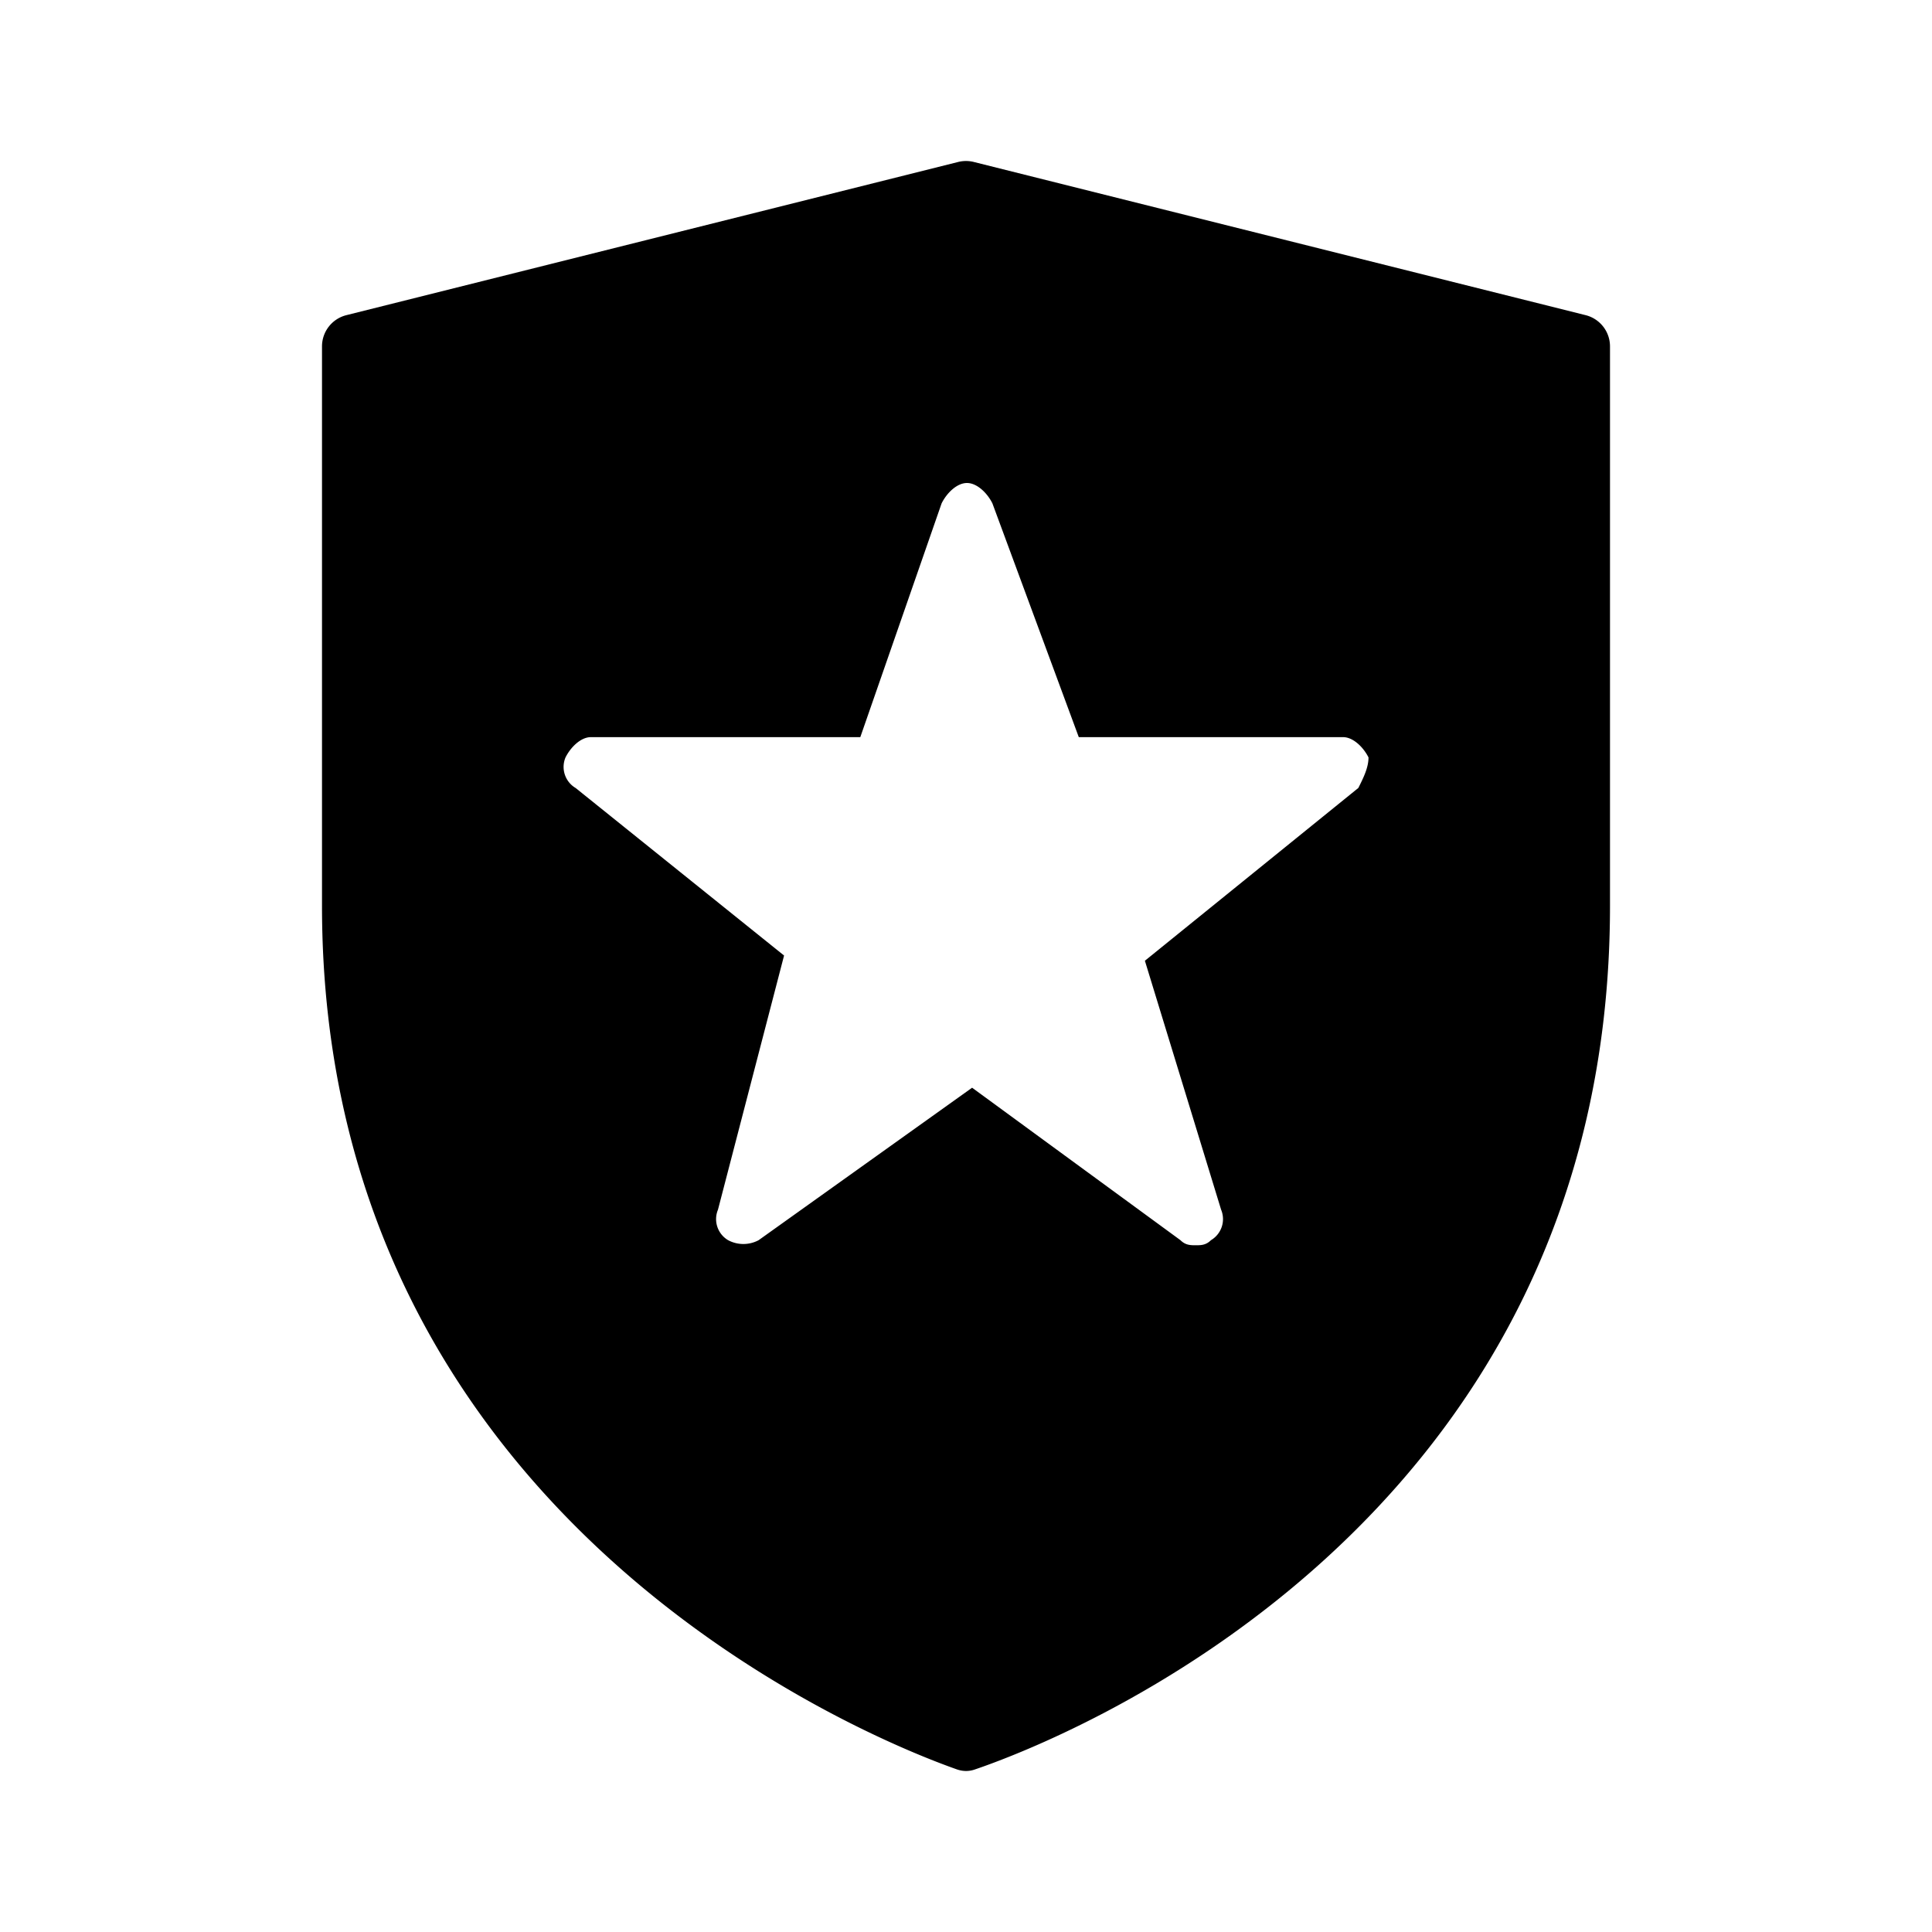
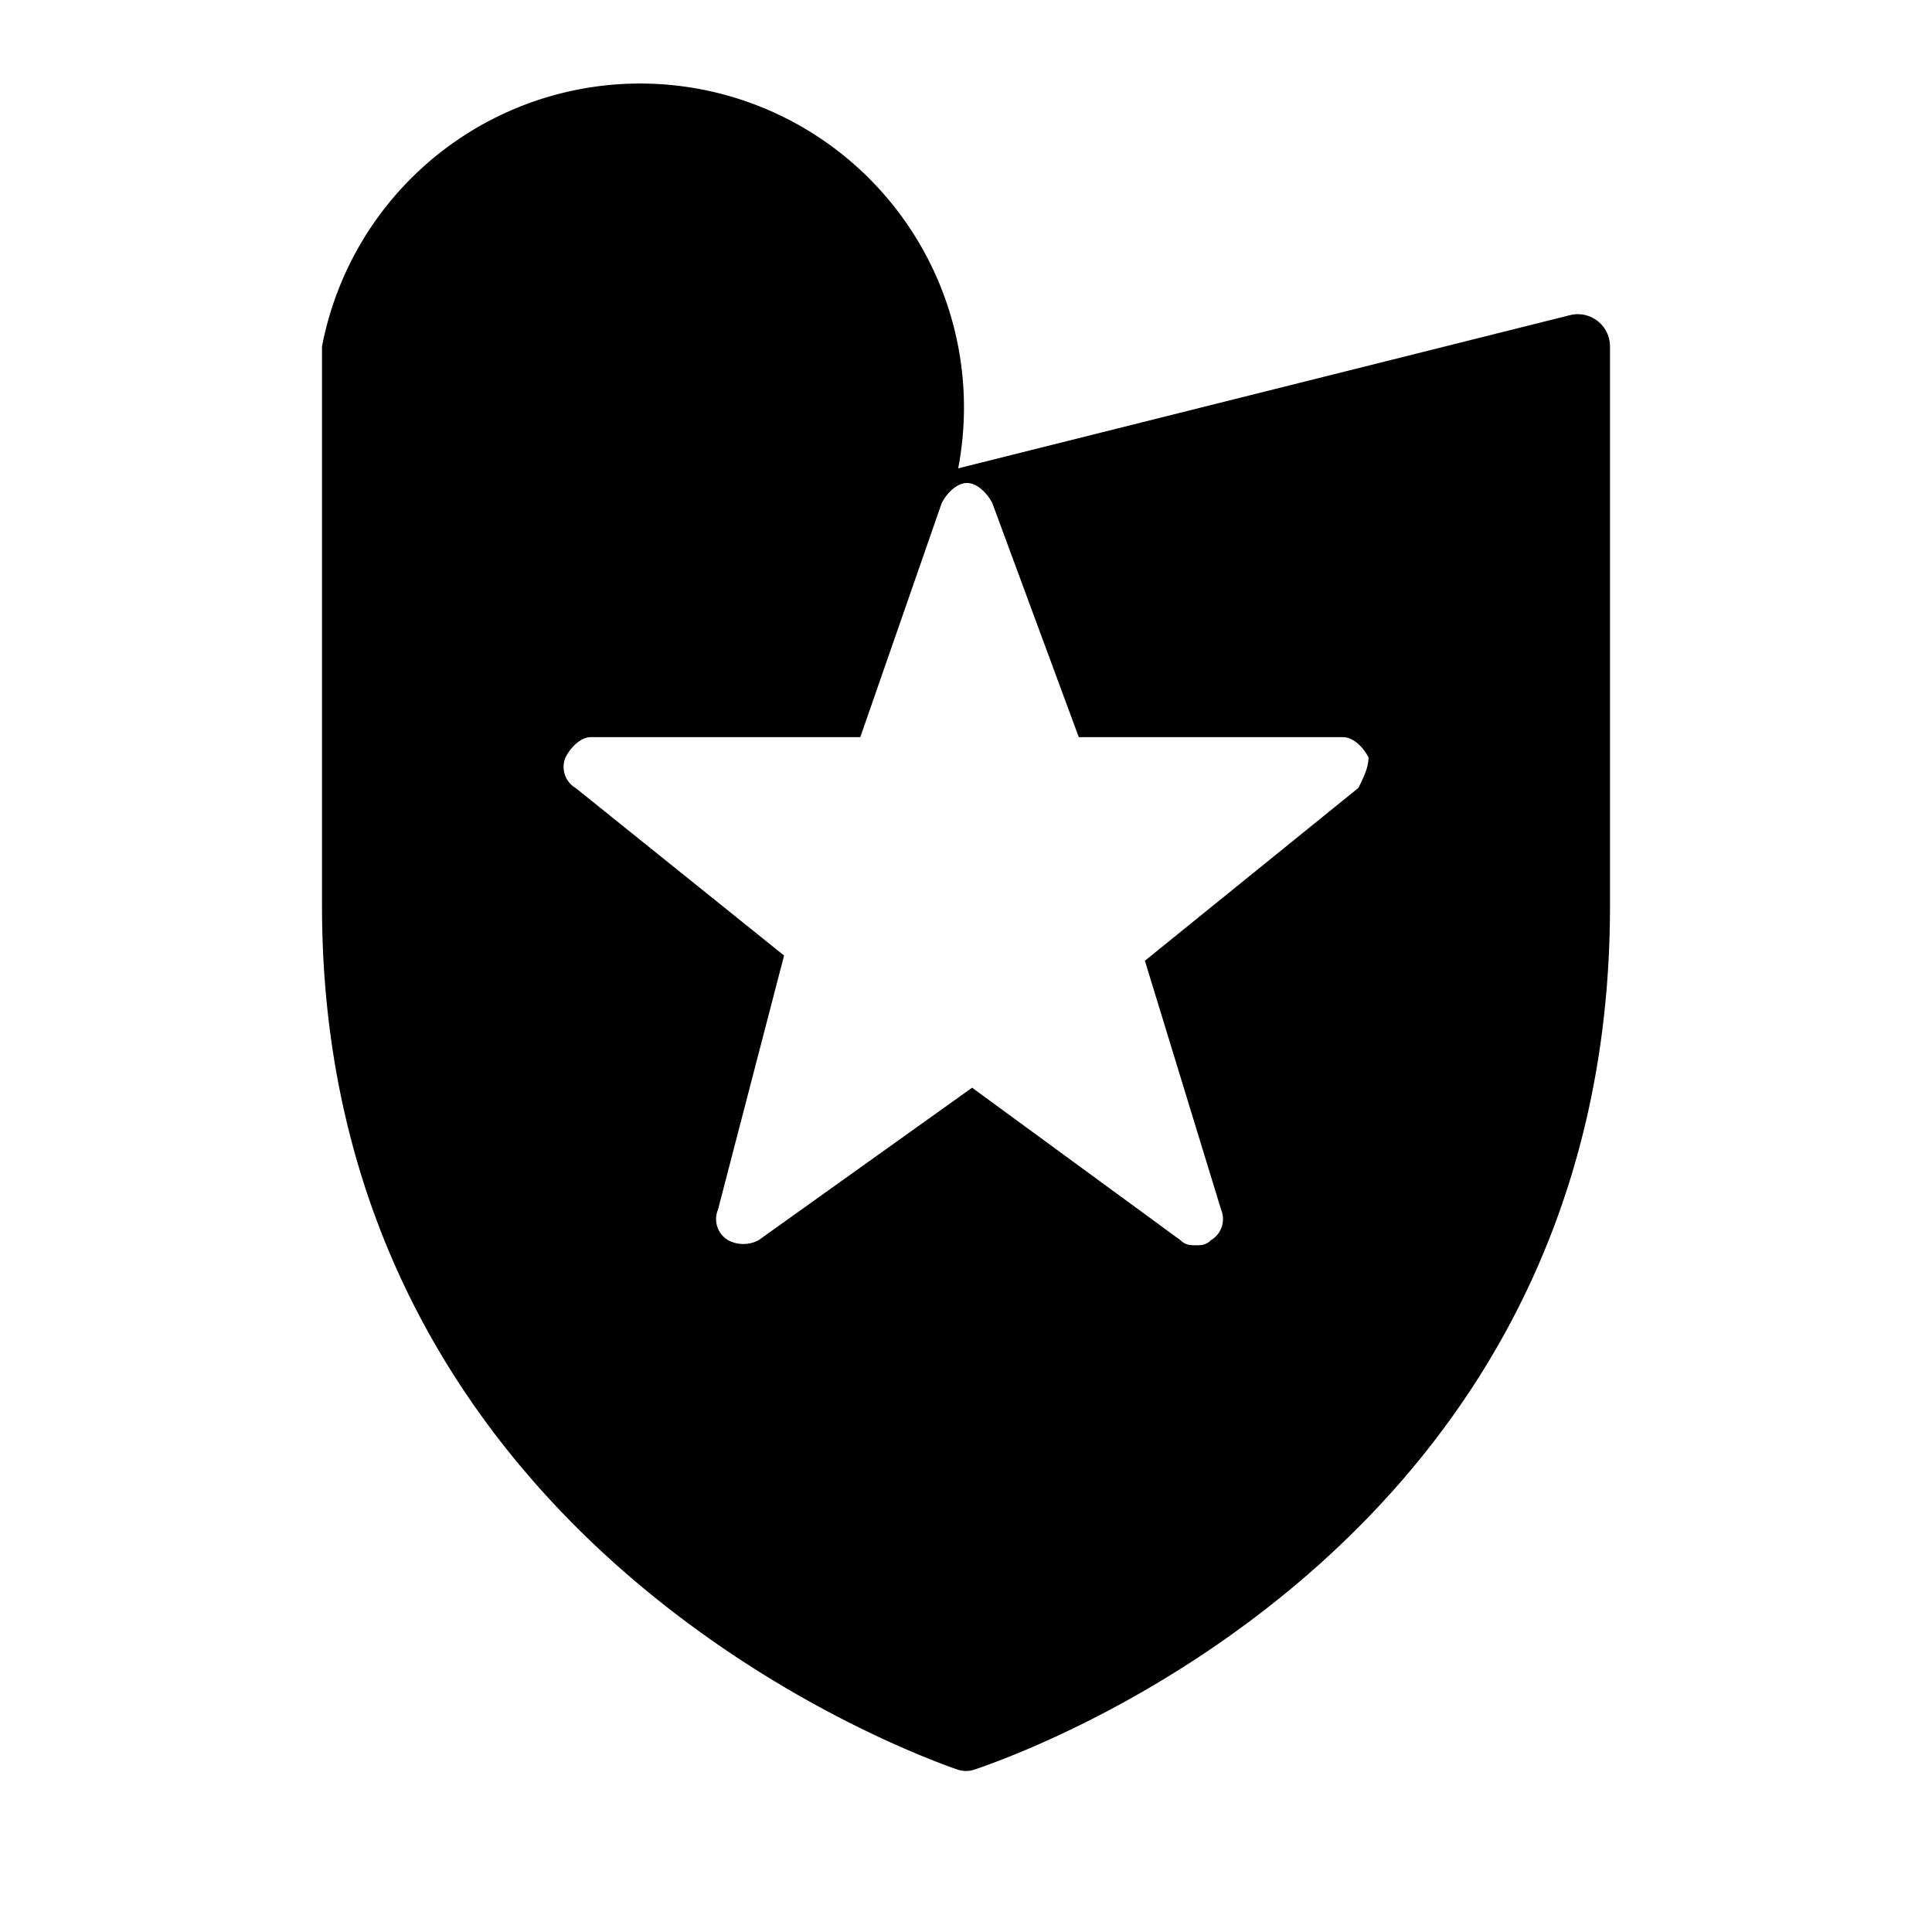
<svg xmlns="http://www.w3.org/2000/svg" width="800px" height="800px" viewBox="0 0 24 24" fill="none">
-   <path fill-rule="evenodd" clip-rule="evenodd" d="M11.887 21.98c.076.026.15.027.226 0C13.084 21.65 20 19.018 20 11.253V4.304a.4.4 0 0 0-.303-.389l-7.6-1.903a.4.4 0 0 0-.194 0l-7.6 1.903A.4.4 0 0 0 4 4.304v6.948c0 7.687 6.918 10.387 7.887 10.728Zm2.335-10.045 2.652-2.147c.063-.126.126-.252.126-.379-.063-.126-.19-.252-.316-.252h-3.283l-1.073-2.904c-.063-.127-.19-.253-.316-.253s-.252.126-.315.253l-1.01 2.904H7.34c-.126 0-.252.126-.315.252a.304.304 0 0 0 .126.38L9.74 11.87l-.821 3.157a.304.304 0 0 0 .126.379.402.402 0 0 0 .379 0l2.652-1.894 2.588 1.894c.063.063.126.063.19.063.063 0 .126 0 .189-.063a.304.304 0 0 0 .126-.379l-.947-3.093Z" fill="#000000" />
+   <path fill-rule="evenodd" clip-rule="evenodd" d="M11.887 21.98c.076.026.15.027.226 0C13.084 21.65 20 19.018 20 11.253V4.304a.4.4 0 0 0-.303-.389a.4.4 0 0 0-.194 0l-7.6 1.903A.4.4 0 0 0 4 4.304v6.948c0 7.687 6.918 10.387 7.887 10.728Zm2.335-10.045 2.652-2.147c.063-.126.126-.252.126-.379-.063-.126-.19-.252-.316-.252h-3.283l-1.073-2.904c-.063-.127-.19-.253-.316-.253s-.252.126-.315.253l-1.01 2.904H7.34c-.126 0-.252.126-.315.252a.304.304 0 0 0 .126.38L9.74 11.87l-.821 3.157a.304.304 0 0 0 .126.379.402.402 0 0 0 .379 0l2.652-1.894 2.588 1.894c.063.063.126.063.19.063.063 0 .126 0 .189-.063a.304.304 0 0 0 .126-.379l-.947-3.093Z" fill="#000000" />
</svg>